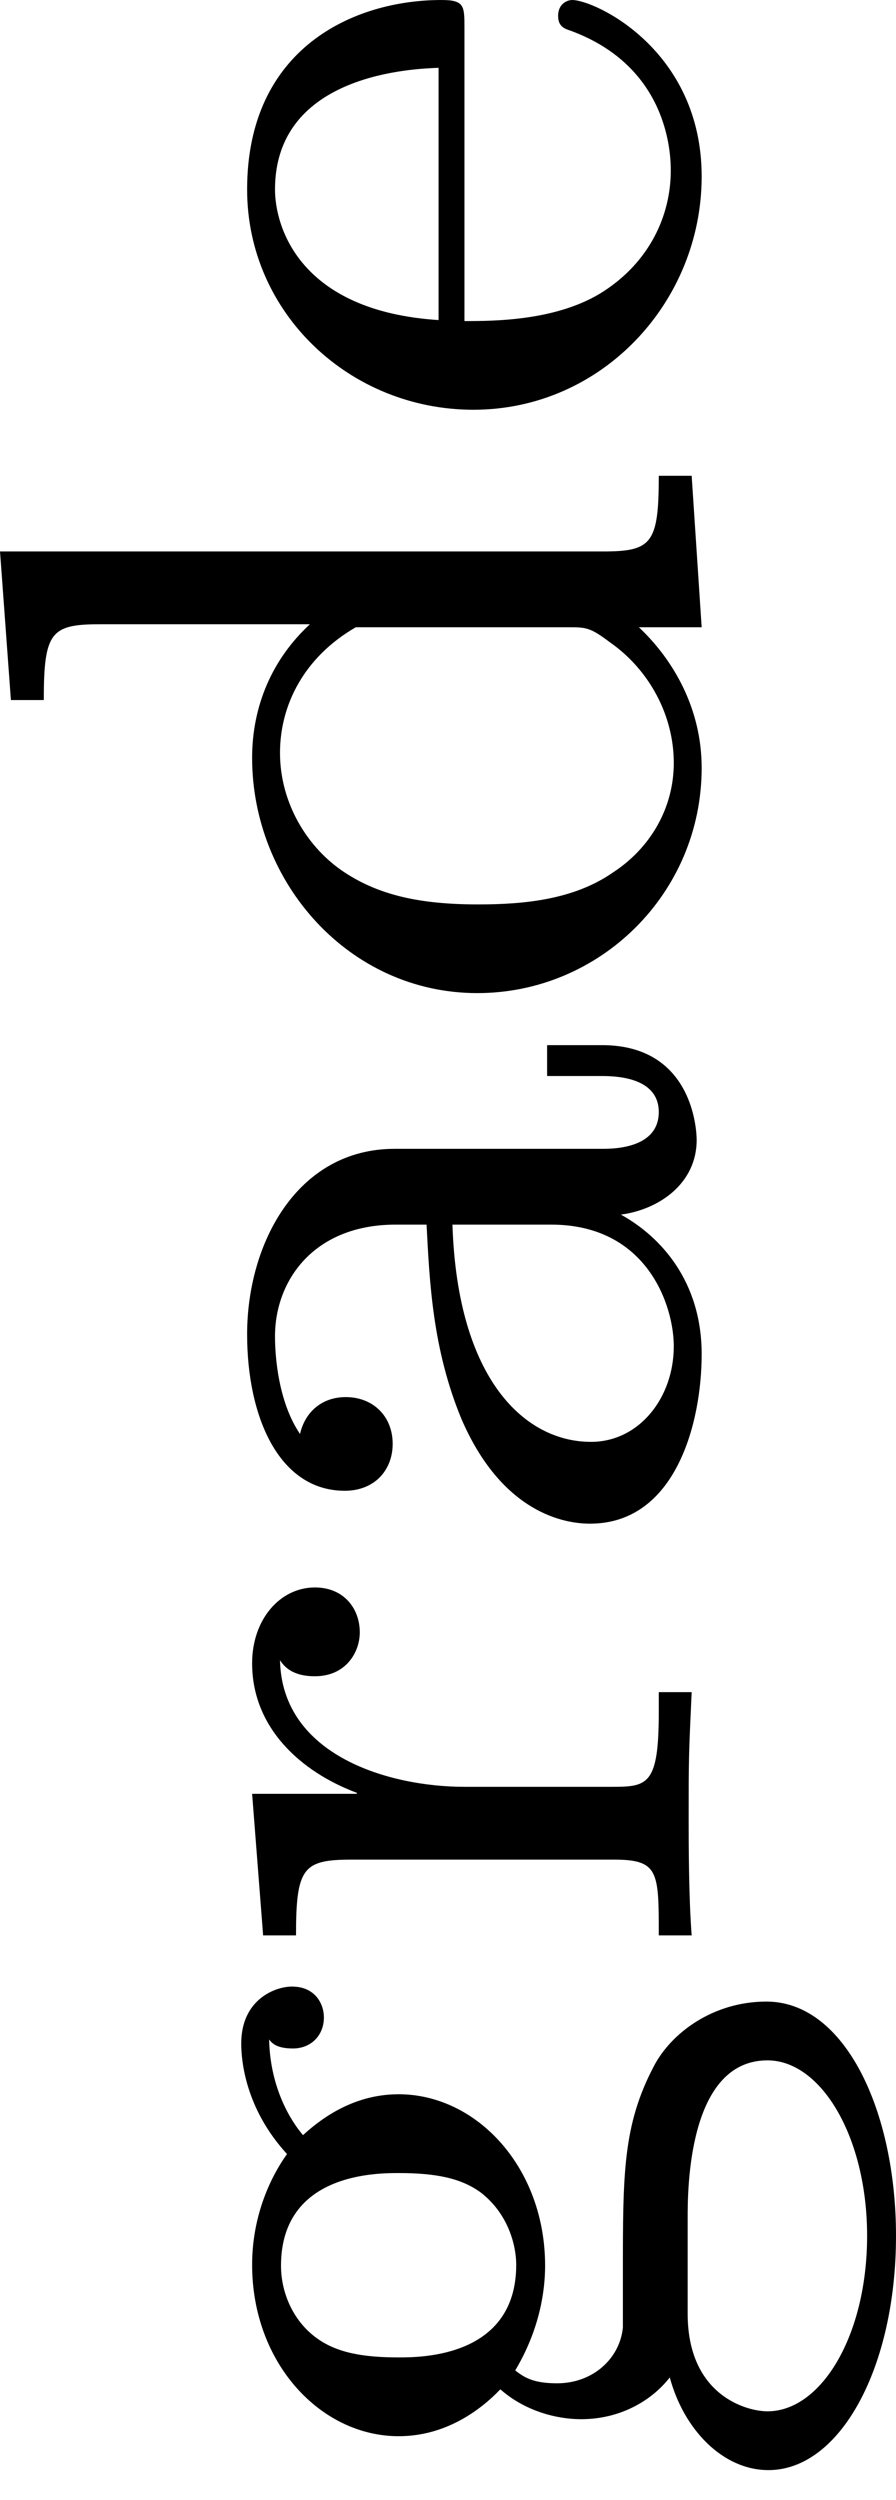
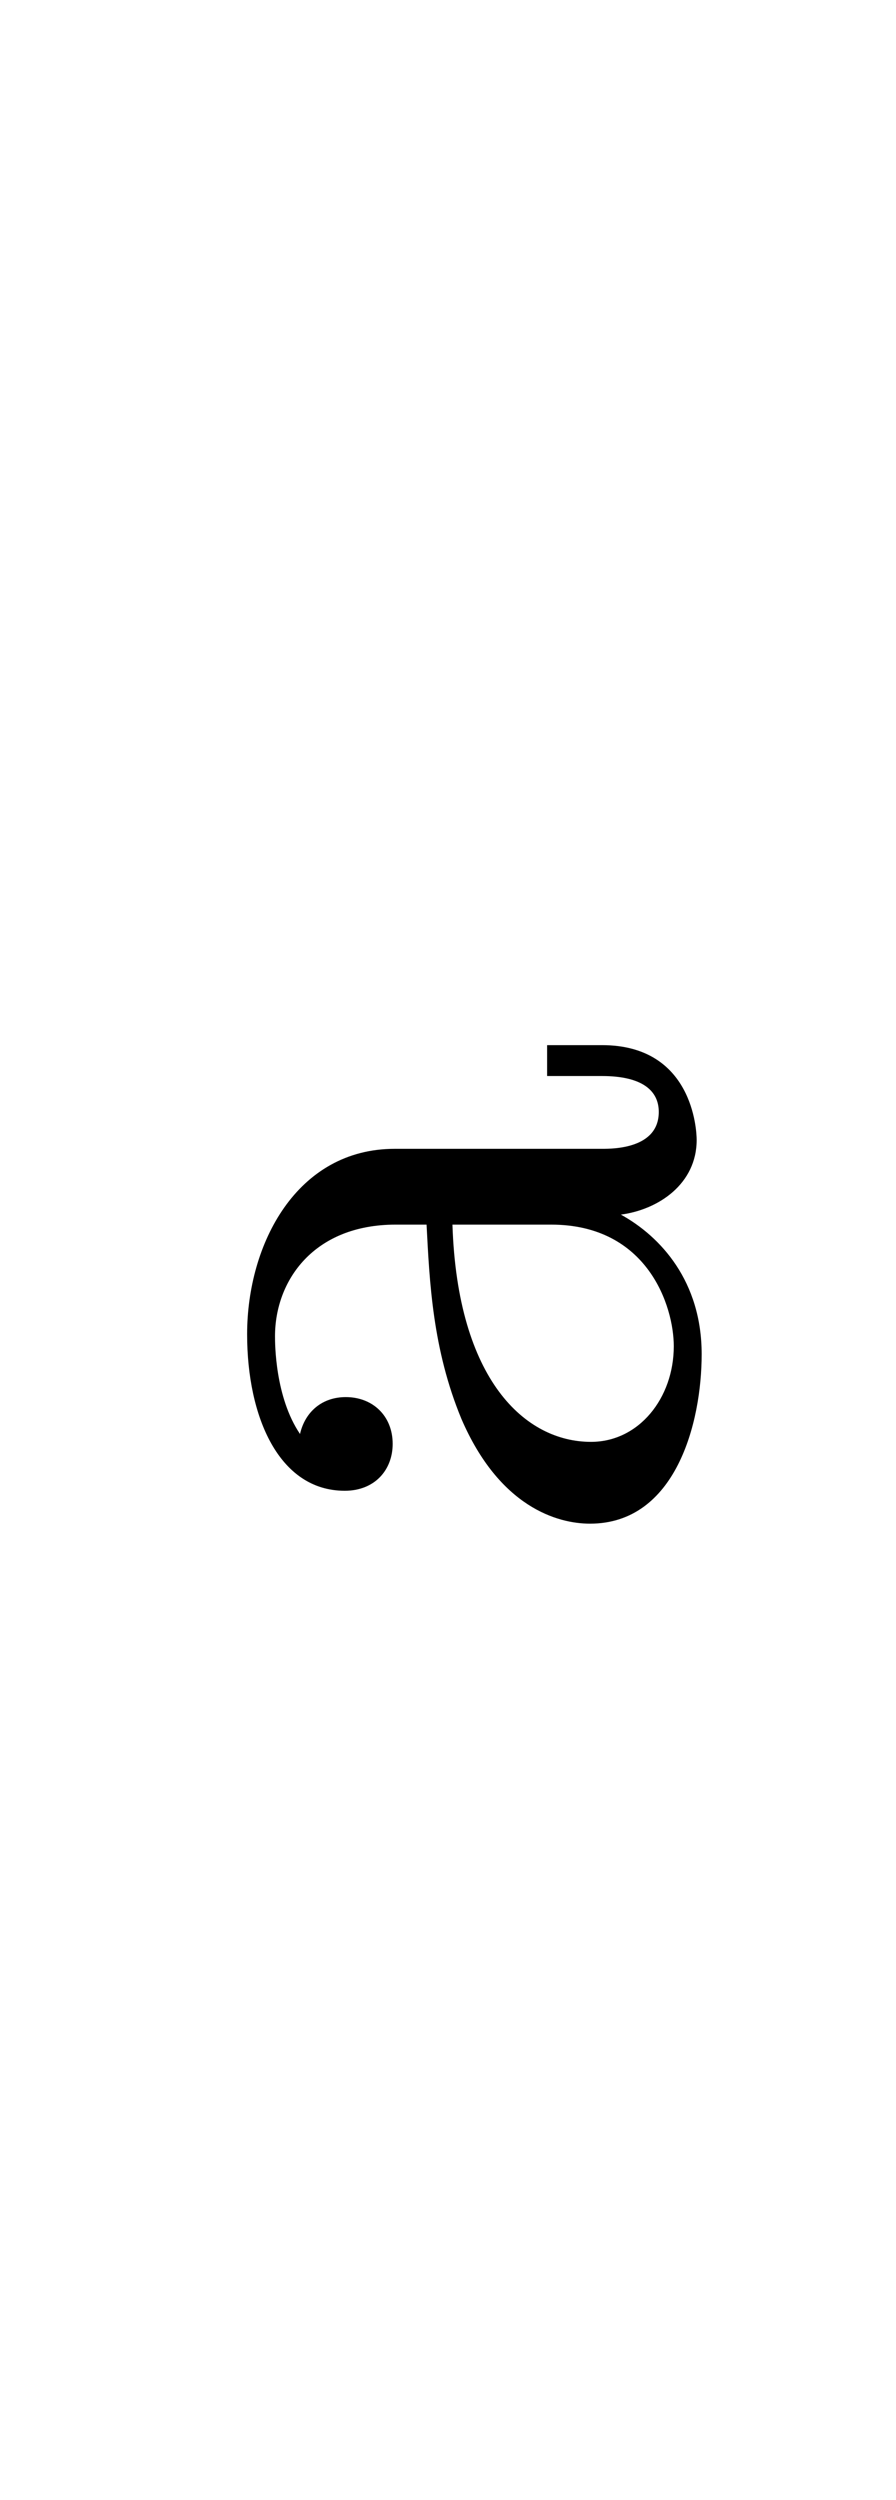
<svg xmlns="http://www.w3.org/2000/svg" xmlns:xlink="http://www.w3.org/1999/xlink" height="22.986pt" version="1.1" viewBox="517.716 592.427 8.24 22.986" width="8.24pt">
  <defs>
    <path d="M4.097 -0.717V-1.156H3.85V-0.717C3.85 -0.391 3.73 -0.263 3.563 -0.263C3.268 -0.263 3.268 -0.63 3.268 -0.717V-2.375C3.268 -3.156 2.511 -3.555 1.785 -3.555C1.124 -3.555 0.534 -3.3 0.534 -2.774C0.534 -2.534 0.701 -2.391 0.909 -2.391C1.132 -2.391 1.283 -2.55 1.283 -2.766C1.283 -2.957 1.164 -3.092 0.988 -3.132C1.283 -3.332 1.714 -3.332 1.769 -3.332C2.216 -3.332 2.662 -3.021 2.662 -2.367V-2.12C2.2 -2.096 1.666 -2.072 1.108 -1.841C0.406 -1.538 0.271 -1.076 0.271 -0.813C0.271 -0.128 1.076 0.08 1.626 0.08C2.208 0.08 2.566 -0.247 2.742 -0.566C2.782 -0.263 2.989 0.04 3.339 0.04C3.419 0.04 4.097 0.008 4.097 -0.717ZM2.662 -1.124C2.662 -0.351 2.008 -0.143 1.69 -0.143C1.275 -0.143 0.925 -0.422 0.925 -0.805C0.925 -1.331 1.419 -1.873 2.662 -1.913V-1.124Z" id="g1-97" />
-     <path d="M4.415 0V-0.263C3.873 -0.263 3.81 -0.319 3.81 -0.709V-5.531L2.622 -5.444V-5.181C3.164 -5.181 3.228 -5.125 3.228 -4.734V-3.053C2.949 -3.355 2.574 -3.515 2.16 -3.515C1.164 -3.515 0.279 -2.742 0.279 -1.714C0.279 -0.733 1.076 0.08 2.08 0.08C2.55 0.08 2.941 -0.143 3.204 -0.422V0.08L4.415 0ZM3.204 -0.988C3.204 -0.845 3.204 -0.813 3.084 -0.654C2.861 -0.335 2.495 -0.143 2.12 -0.143C1.753 -0.143 1.435 -0.335 1.243 -0.63C1.028 -0.94 0.988 -1.331 0.988 -1.706C0.988 -2.168 1.06 -2.495 1.243 -2.774C1.435 -3.068 1.793 -3.292 2.2 -3.292C2.582 -3.292 2.965 -3.1 3.204 -2.686V-0.988Z" id="g1-100" />
-     <path d="M3.515 -0.956C3.515 -0.988 3.491 -1.068 3.387 -1.068C3.3 -1.068 3.284 -1.012 3.268 -0.964C2.981 -0.191 2.295 -0.167 2.152 -0.167C1.793 -0.167 1.427 -0.335 1.188 -0.701S0.948 -1.578 0.948 -1.817H3.292C3.467 -1.817 3.515 -1.817 3.515 -2C3.515 -2.71 3.124 -3.555 2 -3.555C1.012 -3.555 0.239 -2.734 0.239 -1.745C0.239 -0.717 1.1 0.08 2.104 0.08C3.116 0.08 3.515 -0.773 3.515 -0.956ZM2.973 -2.024H0.956C1.028 -3.14 1.706 -3.332 2 -3.332C2.933 -3.332 2.965 -2.208 2.973 -2.024Z" id="g1-101" />
-     <path d="M4.105 -3.196C4.105 -3.332 4.001 -3.602 3.65 -3.602C3.515 -3.602 3.132 -3.571 2.766 -3.236C2.566 -3.379 2.256 -3.515 1.881 -3.515C1.092 -3.515 0.51 -2.965 0.51 -2.343C0.51 -1.969 0.717 -1.69 0.885 -1.53C0.709 -1.331 0.646 -1.076 0.646 -0.885C0.646 -0.558 0.805 -0.311 0.98 -0.175C0.566 -0.064 0.239 0.247 0.239 0.614C0.239 1.188 1.06 1.634 2.112 1.634C3.108 1.634 3.985 1.227 3.985 0.598C3.985 0.167 3.73 -0.167 3.467 -0.303C2.997 -0.55 2.606 -0.55 1.825 -0.55H1.379C1.132 -0.574 0.933 -0.789 0.933 -1.076C0.933 -1.267 0.98 -1.339 1.036 -1.411C1.371 -1.211 1.682 -1.172 1.873 -1.172C2.662 -1.172 3.244 -1.722 3.244 -2.343C3.244 -2.646 3.108 -2.901 2.917 -3.108C3.029 -3.204 3.292 -3.371 3.682 -3.379C3.65 -3.355 3.61 -3.316 3.61 -3.188C3.61 -3.045 3.714 -2.941 3.858 -2.941C3.969 -2.941 4.105 -3.013 4.105 -3.196ZM2.614 -2.343C2.614 -2.048 2.574 -1.841 2.455 -1.682C2.279 -1.459 2.024 -1.403 1.881 -1.403C1.14 -1.403 1.14 -2.168 1.14 -2.343C1.14 -2.638 1.18 -2.845 1.299 -3.005C1.435 -3.188 1.658 -3.284 1.873 -3.284C2.614 -3.284 2.614 -2.519 2.614 -2.343ZM3.515 0.606C3.515 1.036 2.901 1.403 2.112 1.403C1.315 1.403 0.709 1.036 0.709 0.606C0.709 0.438 0.837 -0.032 1.49 -0.032H2.256C2.471 -0.032 3.515 -0.032 3.515 0.606Z" id="g1-103" />
-     <path d="M3.061 -3.013C3.061 -3.292 2.805 -3.515 2.455 -3.515C1.937 -3.515 1.586 -3.124 1.419 -2.678H1.411V-3.515L0.279 -3.427V-3.164C0.821 -3.164 0.885 -3.108 0.885 -2.718V-0.622C0.885 -0.263 0.789 -0.263 0.279 -0.263V0C0.59 -0.024 1.028 -0.024 1.219 -0.024C1.69 -0.024 1.706 -0.024 2.224 0V-0.263H2.064C1.482 -0.263 1.467 -0.351 1.467 -0.638V-1.817C1.467 -2.415 1.714 -3.276 2.479 -3.292C2.431 -3.26 2.351 -3.196 2.351 -3.013C2.351 -2.766 2.542 -2.654 2.702 -2.654C2.893 -2.654 3.061 -2.782 3.061 -3.013Z" id="g1-114" />
  </defs>
  <g id="page19" transform="matrix(1.15 0 0 1.15 0 0)">
    <g transform="matrix(0 -1 1 0 -79.423 990.861)">
      <use x="455.719" xlink:href="#g1-103" y="535.142" />
      <use x="459.954" xlink:href="#g1-114" y="535.142" />
      <use x="463.254" xlink:href="#g1-97" y="535.142" />
      <use x="467.488" xlink:href="#g1-100" y="535.142" />
      <use x="472.192" xlink:href="#g1-101" y="535.142" />
    </g>
  </g>
</svg>